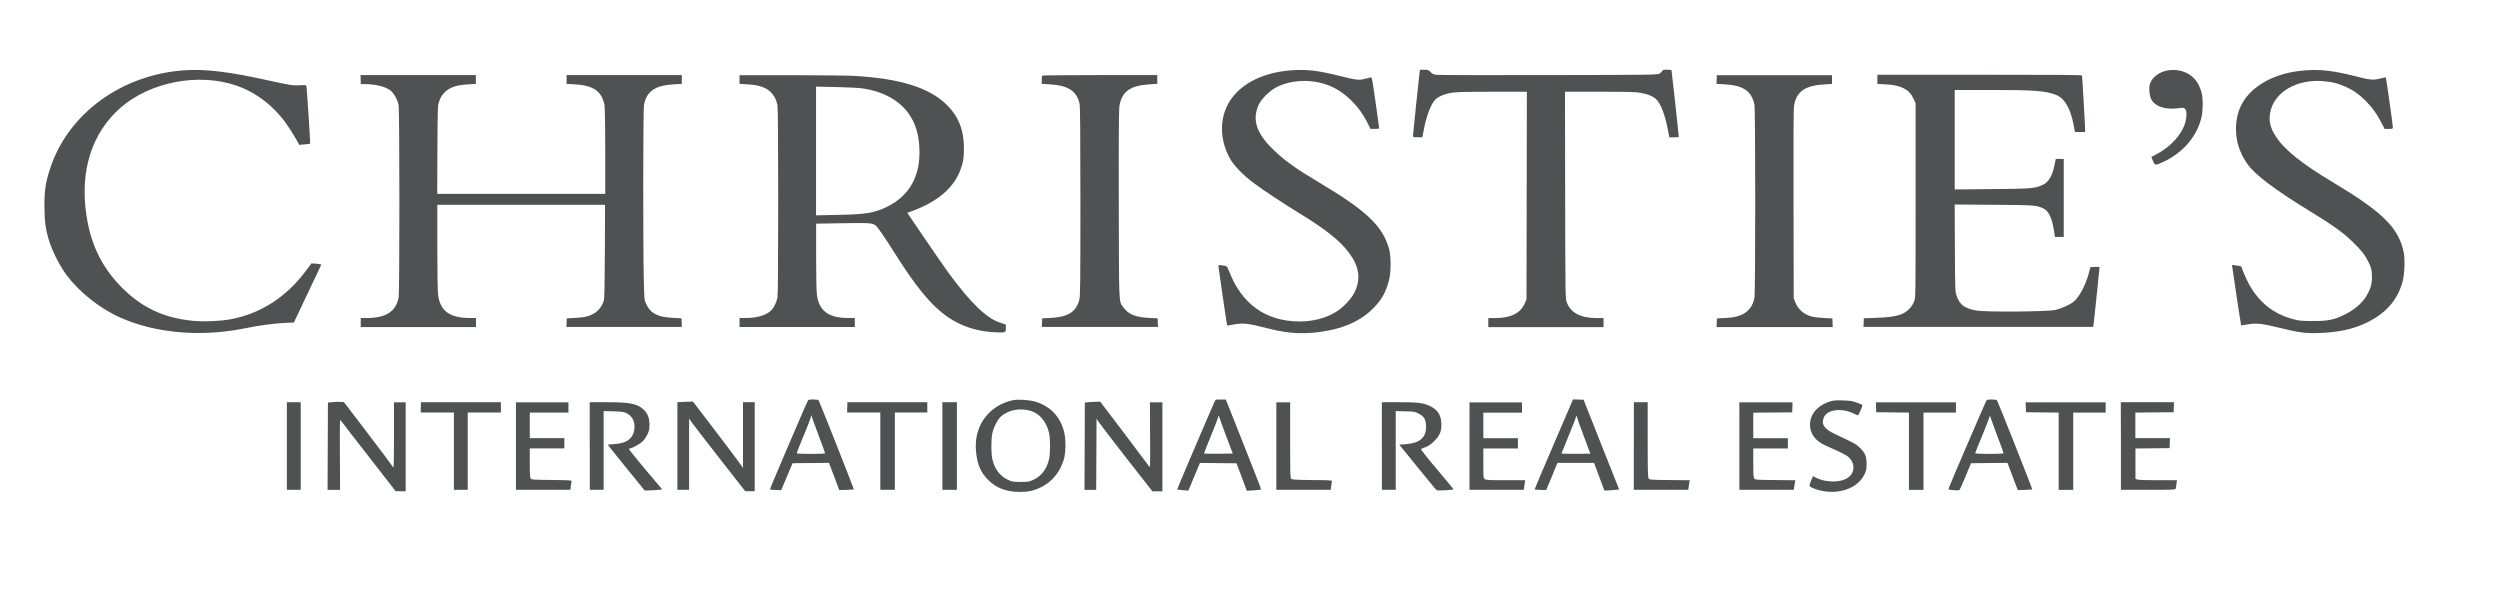
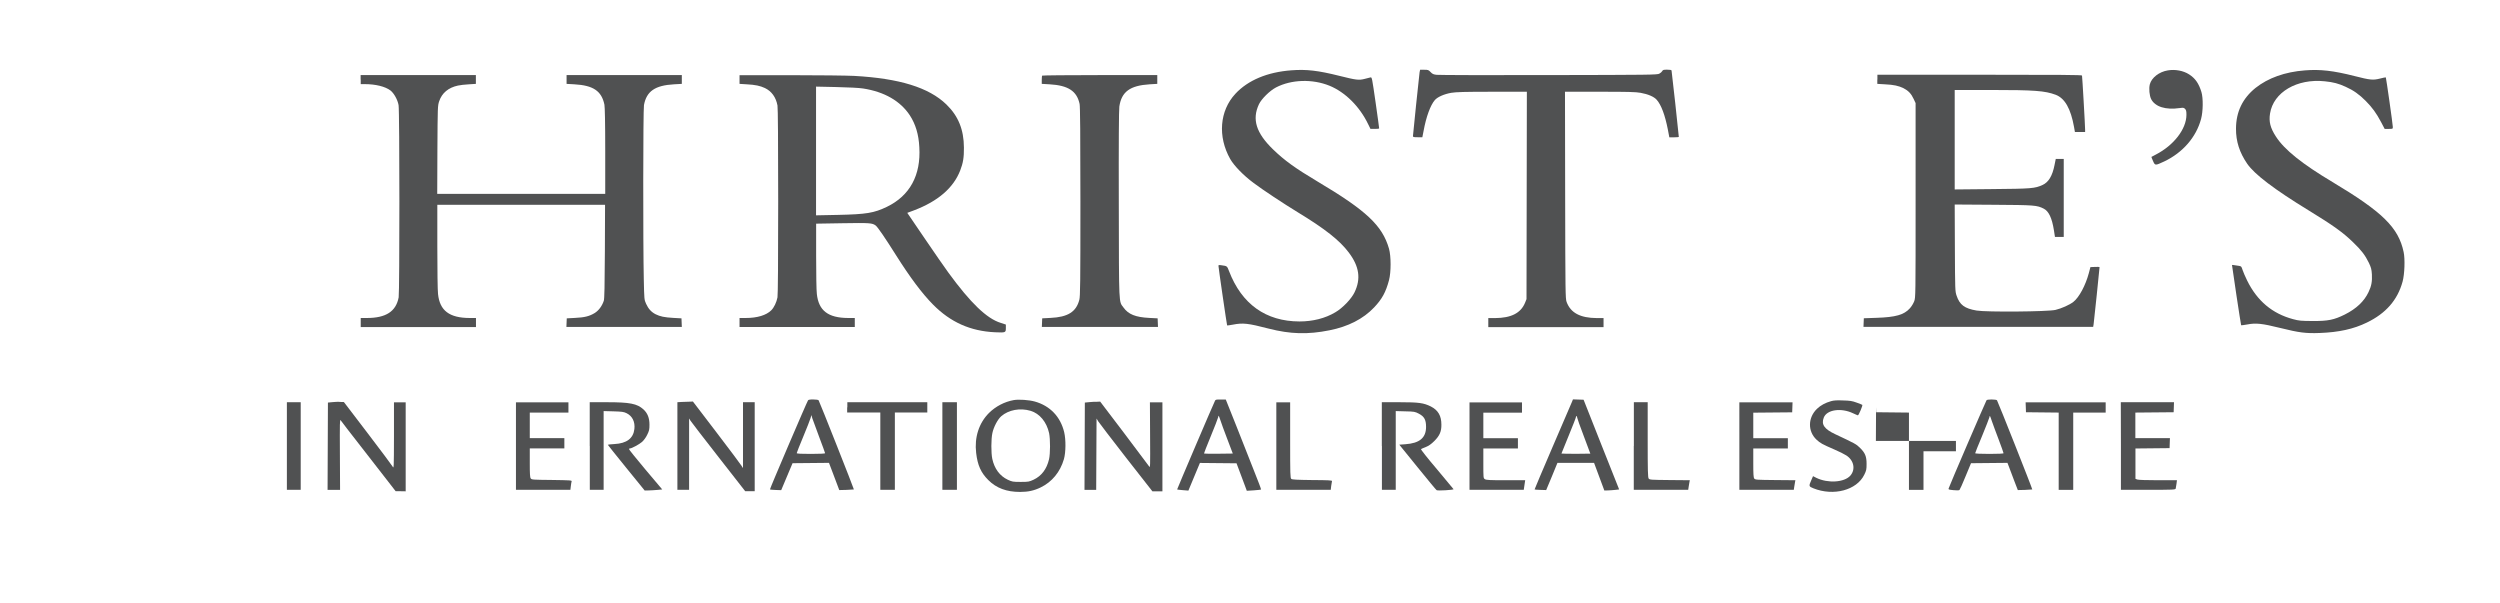
<svg xmlns="http://www.w3.org/2000/svg" version="1.1" id="layer" x="0px" y="0px" viewBox="0 0 282 68" style="enable-background:new 0 0 282 68;" xml:space="preserve">
  <style type="text/css">
	.st0{fill:#505152;}
</style>
  <g transform="translate(0,725) scale(0.1,-0.1)">
-     <path class="st0" d="M207.5,7170.7c-70.7-5.1-130.6-48.9-150.9-110.6c-5.2-16-6.5-24.4-6.5-42.7c0.1-17.7,1.3-26.4,5.8-40.6   c3.7-11.4,12.3-27.9,19.3-37.3c14.8-19.5,37.7-37.7,60.9-47.9c40.2-17.8,91.8-22,141.4-11.7c12.4,2.6,32.5,5.4,42.9,5.8l11.1,0.5   l15.5,32.7l15.5,32.7l-2.1,0.5c-1.2,0.3-3.7,0.5-5.7,0.6l-3.5,0.1l-6.5-8.7c-21.9-29.4-51.3-48.2-85-54.3   c-11.4-2.1-30.9-2.9-42.7-1.6c-32.6,3.3-56.9,14.8-79.5,37.4c-20.2,20.3-32.7,43.7-38.4,72.5c-10.1,50.8,0.9,94.8,31.4,125.3   c30.4,30.5,83.1,44,127.3,32.7c24.6-6.3,45.7-20.5,62.4-41.9c4.4-5.7,11.1-16.1,16-25.1l1.3-2.5l6.1,0.5c3.3,0.3,6.1,0.7,6.3,0.9   c0.3,0.3-3.7,61.8-4.2,64.6c-0.3,1.5-0.8,1.6-7.3,1.2c-8.2-0.4-11.4,0.1-36.7,5.7C257.6,7169.2,231.2,7172.4,207.5,7170.7z" />
    <path class="st0" d="M1456.8,7170.7c-27.2-2-49.1-11.2-63.3-26.5c-17.8-19.2-20.1-48.3-5.8-73.6c4.3-7.5,14.9-18.5,26.4-27   c10.5-7.9,33.5-23.1,49.4-32.8c31.1-18.9,47.6-31.9,57.9-45.6c11.9-15.7,13.9-29.7,6.5-45c-3.5-7.3-13.4-17.7-21.7-22.5   c-11.4-6.8-25.4-10.3-40.4-10.3c-37.9,0.1-65.1,19.5-79.4,56.7c-2.3,6-2.2,5.8-8.7,6.7c-2.4,0.4-3.3,0.2-3.3-0.5   c-0.1-1.2,9.5-67.1,9.8-67.4c0.1-0.2,3,0.3,6.5,0.9c11.4,2.2,17,1.6,40.5-4.5c24.2-6.2,43.9-6.8,68.4-1.9   c21.2,4.2,38.2,12.9,50.4,25.8c9,9.5,13.2,17.2,16.8,30.7c2.4,9.1,2.4,27,0,35.6c-7.5,26.1-25.5,43-80.7,75.8   c-25,14.9-37.2,23.7-50.1,36.2c-19.1,18.5-23.9,33.9-15.9,50.9c2.9,6.1,12.2,15.3,19.3,19c17.4,9,41,9.7,60.3,1.9   c17.6-7.2,33.9-23.3,43.5-43.2l2.7-5.5h4.9c2.7,0,4.9,0.2,4.9,0.6c0.1,0.3-1.8,13.5-4,29.2c-4,27.6-4.1,28.6-5.7,28.3   c-0.9-0.2-3.9-0.9-6.7-1.7c-6.5-1.7-9.5-1.3-28.7,3.5C1487,7170.4,1473.7,7172,1456.8,7170.7z" />
    <path class="st0" d="M1601.3,7168.6c-0.5-3.6-7.5-70.4-7.5-72.2c0-1,1-1.2,5.3-1.2h5.3l1.5,7.6c2.8,15.3,7.6,28.5,12.5,34.2   c3,3.6,10.6,6.9,18.6,8.3c5.5,0.9,14.6,1.2,46.1,1.2h39.2l-0.2-116.9l-0.2-117l-1.6-4c-4.8-11.8-15.7-17.3-33.9-17.4h-7.6v-5.1   v-5.1h65h65v5.1v5.1h-7.5c-18.8,0.1-29.7,5.9-34.2,18.3c-1.3,3.7-1.4,9.8-1.6,120.5l-0.2,116.5h39.2c31.8,0,40.5-0.2,46.1-1.2   c8.4-1.5,15.2-4.4,18.2-7.9c5.1-5.8,9.3-17.1,12.5-33.3l1.7-9h5.4c2.9,0,5.3,0.2,5.3,0.5c0,1.7-7.9,74-8.2,74.9   c-0.2,0.6-1.9,0.9-5,0.9c-3.9,0-4.8-0.2-5.5-1.6c-0.5-0.9-1.9-2.2-3.3-2.9c-2.3-1.3-9.7-1.4-124.7-1.6c-67.2-0.2-124.1,0-126.5,0.3   c-3.5,0.4-4.7,0.9-6.8,3.1c-2.3,2.4-2.8,2.6-7.1,2.6h-4.7L1601.3,7168.6z" />
    <path class="st0" d="M2445.3,7170.6c-9.8-1.6-18.3-8.2-20.3-15.7c-1.2-4.6-0.5-12.7,1.5-16.7c4.4-8.6,16.3-12.4,32.2-10.1   c3.9,0.5,4.6,0.5,6-0.9c1.3-1.3,1.6-2.6,1.6-6.8c-0.1-16-14.2-34.3-34.6-44.8c-2.6-1.3-4.7-2.4-4.9-2.6c-0.1-0.1,0.7-2.2,1.8-4.6   c2.3-5.3,2.4-5.3,12.7-0.5c20.8,9.9,36,27.3,41.5,47.9c2.3,8.4,2.5,23.5,0.4,30.4c-2.9,9.6-7,15.5-13.9,19.9   C2462.8,7170.3,2453.6,7172,2445.3,7170.6z" />
    <path class="st0" d="M2599.8,7170.6c-22.3-1.7-41.3-8.5-55.6-19.8c-14.6-11.8-21.9-26.9-22-45.8c-0.1-14.6,4-27.1,12.7-39.8   c8.3-11.9,30-28.5,69.2-52.5c27.8-17,39.1-25.1,50.4-36.2c9-8.6,13.5-14.5,17.5-22.8c2.6-5.5,3.1-7.2,3.5-13.3   c0.4-7.9-0.5-13.1-3.8-19.9c-4.9-10.4-13.8-18.8-26.8-25.3c-12.1-6-18.8-7.4-36.2-7.3c-13.1,0.1-15.1,0.2-22.2,2.1   c-23.4,6.3-40.5,20.6-51.8,43.7c-2.1,4.3-4.4,9.6-5.1,11.8c-1.2,3.9-1.5,4.2-4,4.6c-7,1.1-7.9,1.2-7.9,0.9c0-1.3,10-67.7,10.3-67.9   c0.2-0.2,3.3,0.3,6.9,0.9c9.7,1.9,16.8,1.1,37-3.9c21.8-5.4,29-6.3,45-5.7c21.2,0.8,37.9,4.4,53,11.8   c21.3,10.3,34.5,25.3,40.2,46.1c2.3,8.3,2.9,25.6,1.2,33.4c-5.8,27.6-23.8,45.2-80.3,79c-34.3,20.5-54.2,36.4-63.8,51.3   c-6.3,9.7-8.1,16.8-6.6,26c3.8,24,30.4,39.6,61.8,36.3c9.7-1,15.4-2.5,23.5-6.2c8.9-4,15.3-8.6,22.6-15.9   c7.4-7.5,11.9-13.6,17.4-24l4-7.6h4.6c4.5,0,4.6,0,4.6,2.2c0,2.7-7.5,55.4-7.9,55.9c-0.2,0.2-3.1-0.4-6.5-1.3   c-7.9-2-11.1-1.7-28.7,2.8C2632,7170.3,2617.2,7172,2599.8,7170.6z" />
    <path class="st0" d="M406.9,7160.2v-5.1h4.5c12.3,0,23.2-2.7,29.1-7.2c4-3.2,8-10.4,9.1-16.5c1.2-6.5,1.2-210.9,0.1-216.8   c-3-16-14.4-23.3-35.9-23.3h-6.9v-5.1v-5.1h65h65v5.1v5.1h-7.2c-22.8,0.1-33.7,8.3-35.6,27.1c-0.5,3.7-0.8,27.9-0.8,53.7v46.9h94.6   h94.6l-0.2-52.7c-0.2-38.4-0.5-53.5-1.2-55.5c-2-6.1-5.9-11.2-10.3-13.9c-6.1-3.7-11.6-5-22.2-5.5l-9.3-0.5l-0.2-4.8l-0.2-4.9H704   h65.1l-0.2,4.9l-0.2,4.8l-9,0.5c-10.4,0.6-15,1.6-20.1,4.1c-4.9,2.5-8.2,6.1-10.8,11.8c-2.1,4.7-2.1,4.7-2.6,27.6   c-0.9,39.5-0.8,191.4,0.2,196.6c2.9,15.6,12.5,22.2,33.9,23.4l8.8,0.5v5v4.9h-65h-65v-4.9v-5l8.8-0.5c21.3-1.2,30.7-7.5,33.9-23   c0.5-2.8,0.9-19.8,0.9-52.3v-48.3h-94.6h-94.9l0.2,49.7c0.3,48.7,0.3,49.7,2,54.8c3.1,9.3,10.4,15.4,21.2,17.7   c2.3,0.5,7.9,1.2,12.3,1.4l7.9,0.5v5v4.9h-65h-65v-5.1H406.9z" />
    <path class="st0" d="M834.2,7160.4v-5l8-0.5c9.7-0.5,15.3-1.7,20.6-4.2c7.5-3.6,12.4-10.2,14.2-19.7c0.5-2.6,0.8-41.6,0.8-108.2   c0-66.6-0.3-105.5-0.8-108.2c-1.1-5.7-3.9-11.5-7-14.6c-5.6-5.6-15.8-8.7-28.9-8.7h-6.9v-5.1v-5.1h65h65v5.1v5.1h-7.5   c-22.6,0.1-33.3,8.3-35.3,27.1c-0.5,3.7-0.8,23.1-0.8,43v36.3l29.8,0.5c30.9,0.5,33.5,0.3,37.4-2.6c2.3-1.8,10.6-13.9,23-33.6   c15.8-25,29.4-43.2,41.7-55.6c19.7-19.9,42.1-29.9,69.9-31.2c12.2-0.5,12.2-0.5,12.2,5.2v3.5l-5.8,1.9c-15.7,4.8-34,22.4-59.1,56.8   c-4.2,5.7-16.3,23.2-26.9,38.8l-19.4,28.5l7.5,2.8c27.2,10.3,44.6,25.4,52.2,45c3.3,8.5,4.3,14.7,4.2,25.8   c-0.1,20.3-6.3,35.6-19.8,48.7c-19.7,19.1-53,29.4-104.1,32.2c-7.9,0.4-40.2,0.8-71.8,0.8h-57.4V7160.4z M973.5,7150.2   c24.1-3.7,42.2-14.2,52.8-30.3c6.5-10,10-21.6,10.7-36c1.9-31.5-10.7-54.7-36.6-67.2c-14.5-7-23.1-8.4-55.1-9.1l-24.8-0.5v72.6   v72.6l22.8-0.5C956.9,7151.5,969.1,7150.9,973.5,7150.2z" />
    <path class="st0" d="M1175.6,7164.7c-0.3-0.2-0.5-2.5-0.5-4.9v-4.4l8.8-0.5c21-1.2,30.8-7.6,33.9-22.2c0.6-3,0.9-34.7,0.9-110.1   c0-93.3-0.2-106.6-1.2-110.7c-3.5-13.7-13-19.6-32.5-20.5l-9.4-0.5l-0.2-4.8l-0.2-4.9h65.5h65.5l-0.2,4.9l-0.2,4.8l-9.7,0.5   c-15.2,0.8-23.3,4-28.8,11.7c-5.4,7.4-5.1-0.2-5.3,116.2c-0.2,70.6,0.1,106.9,0.6,110.5c2.5,16.8,12.1,23.7,34.2,25.1l8.6,0.5v5   v4.9H1241C1205.1,7165.3,1175.9,7165,1175.6,7164.7z" />
-     <path class="st0" d="M1936.3,7160.4v-5l8.8-0.5c21.3-1.2,30.7-7.5,33.9-23c1.2-5.8,1.2-211.2,0-217.7c-1.6-8.7-6.1-15.1-13.1-18.6   c-5.5-2.8-9.7-3.7-19.9-4.3l-9.3-0.5l-0.2-4.8l-0.2-4.9h65.5h65.5l-0.2,4.9l-0.2,4.8l-9.3,0.5c-5.1,0.3-11.1,0.9-13.1,1.4   c-9.1,2.2-16,7.9-19.3,16.1l-1.9,4.6l-0.2,106.2c-0.2,74.8,0,107.7,0.6,111.2c2.7,16,12.3,22.7,34,24l8.8,0.5v5v4.9h-65h-65v-4.8   H1936.3z" />
    <path class="st0" d="M2117.6,7160.3v-4.9l8.4-0.5c10.4-0.5,15.6-1.7,21.2-4.4c5.4-2.8,8.7-6.2,11.4-12.1l2.2-4.7V7024   c0-107.8,0-109.8-1.6-113.9c-0.9-2.3-3-5.9-4.9-7.9c-6.5-7.3-16-10-37.5-10.7l-14.4-0.5l-0.2-4.8l-0.2-4.9h129.6h129.5l0.5,3   c0.4,2.5,6.7,63.1,6.7,64.4c0,0.2-2.3,0.4-5.2,0.2l-5.1-0.2l-1.8-6.8c-3.7-13.8-10.9-27.3-17.4-32.4c-4.3-3.4-13.5-7.5-20.3-9.1   c-8.6-2-78.1-2.6-88.9-0.7c-13.6,2.3-19.1,6.4-22.6,16.9c-1.6,4.7-1.7,6.1-1.9,53.8l-0.2,48.9l43.8-0.3c46.9-0.3,48.9-0.5,56.7-4.4   c5.6-2.9,9.2-10.5,11.4-24.2l1.2-7.7h5h4.9v44v44h-4.5h-4.5l-1.4-6.9c-2.4-12.2-6.7-19.3-13.4-22.4c-8.8-4-12.2-4.3-57.3-4.7   l-41.9-0.4v56.1v56.1h40.7c49.4,0,61-0.9,73.2-5.4c10.4-4,17-15.7,20.7-36.3l1-5.7h5.8h5.7v2.6c0,4.5-3.2,60.1-3.5,61.1   c-0.3,0.7-24.1,0.9-115.6,0.9h-115.2v-5.4H2117.6z" />
    <path class="st0" d="M911.5,6798.5c-1.3-1.8-43.4-100.2-43-100.6c0.2-0.2,3.2-0.5,6.6-0.6l6.1-0.2l6.4,15.2l6.4,15.2l20.6,0.2   l20.5,0.2l5.8-15.3l5.8-15.4l8.1,0.2c4.4,0.2,8.3,0.4,8.4,0.5c0.3,0.3-38.8,99.2-39.8,100.6c-0.5,0.5-2.7,0.9-6,0.9   C914.2,6799.5,911.9,6799.1,911.5,6798.5z M924,6757.2c3.7-9.7,6.7-18.1,6.7-18.4c0-0.5-5.8-0.8-16-0.8c-10.8,0-16,0.2-16,0.9   c0,0.5,3.3,8.8,7.3,18.4c4,9.7,7.8,19.2,8.3,21.1l1,3.4l0.9-3.4C916.8,6776.5,920.3,6767,924,6757.2z" />
    <path class="st0" d="M1143.5,6798.7c-10.5-1.9-20.4-7.1-27.9-14.5c-11.4-11.4-16.6-27.6-14.5-45.1c1.6-13.9,5.4-22.3,13.7-30.6   c9.1-9.1,20.6-13.4,35.9-13.4c9.1,0,15.8,1.5,23.2,5.1c12.8,6.2,22,17.4,26.2,31.9c2.2,7.8,2.3,21.9,0.3,30.4   c-4.2,17.5-16,29.8-33.2,34.6C1160.6,6798.9,1149.2,6799.7,1143.5,6798.7z M1162.5,6786.6c10.3-3.1,18.1-12.6,20.9-25.2   c1.4-6.8,1.4-23.2-0.1-29.5c-2.6-11.1-8.5-18.8-17.4-23c-5-2.3-5.7-2.5-14.6-2.5s-9.6,0.2-14.6,2.5c-9,4.3-15,12.4-17.4,23.5   c-1.4,6.6-1.4,22.3,0.1,29.1c1.4,6.8,6,15.5,10,19C1137.7,6787.7,1150.7,6790.1,1162.5,6786.6z" />
    <path class="st0" d="M1370.6,6798.1c-1.8-3.4-43-100-42.8-100.2c0.1-0.2,3-0.5,6.5-0.8l6.2-0.5l6.5,15.6l6.5,15.6l20.7-0.2   l20.6-0.2l3.8-10.1c2.1-5.5,4.7-12.5,5.8-15.5l2-5.4l7.9,0.5c4.3,0.3,8,0.7,8.2,0.9c0.2,0.2-3.4,9.9-8.1,21.5   c-4.6,11.7-13.6,34.5-20,50.7l-11.7,29.3h-5.7C1372.3,6799.5,1371.1,6799.2,1370.6,6798.1z M1384.4,6754.7l6.2-16.3l-16-0.2   c-8.8-0.1-16.2,0-16.4,0.2c-0.2,0.2,3.2,9,7.5,19.4s8.1,20.2,8.4,21.6c0.5,2.5,0.5,2.4,2.3-2.8   C1377.3,6773.5,1381,6763.7,1384.4,6754.7z" />
    <path class="st0" d="M1773.3,6797c-0.6-1.4-10.4-24.3-21.8-50.7c-11.4-26.5-20.6-48.3-20.5-48.4c0.2-0.2,3.1-0.4,6.6-0.5l6.5-0.2   l6.4,15.3l6.3,15.4h20.7h20.6l5.8-15.6l5.8-15.6l4,0.1c2.2,0.1,5.9,0.3,8.3,0.6l4.4,0.5l-20.1,50.6l-20,50.6l-6,0.2l-6,0.2   L1773.3,6797z M1779.1,6778.8c0-0.6,3.3-10,7.4-20.7c4-10.7,7.4-19.7,7.4-19.8s-7.3-0.2-16.3-0.2s-16.3,0.2-16.3,0.3   c0,0.2,3.7,9.3,8.2,20.2s8.2,20.4,8.2,21.1c0,0.8,0.4,1.1,0.8,0.9C1778.8,6780.2,1779.1,6779.4,1779.1,6778.8z" />
    <path class="st0" d="M2240.8,6798.5c-0.8-1.1-42.3-97.4-42.8-99.6c-0.3-1.1,0.5-1.3,5.6-1.8c3.6-0.4,6.2-0.3,6.7,0.2   s3.6,7.4,6.9,15.5l6.1,14.7l20.5,0.2l20.6,0.2l2-5.2c1.1-3,3.7-9.8,5.8-15.4l3.9-10.1l8,0.2c4.4,0.2,8.2,0.4,8.3,0.5   c0.4,0.3-38.8,99.3-39.8,100.6c-0.5,0.5-2.7,0.9-6,0.9S2241.3,6799.1,2240.8,6798.5z M2254.5,6754.2c3-8,5.5-14.9,5.5-15.4   s-5.6-0.8-16-0.8c-9.8,0-16,0.3-16,0.8c0,0.4,3.4,9,7.7,19.2c4.2,10.2,7.9,19.7,8.3,21.2c0.5,2.6,0.6,2.4,2.7-3.9   C2248,6771.7,2251.4,6762.2,2254.5,6754.2z" />
    <path class="st0" d="M2065.5,6797.5c-6.5-1.8-11.8-4.7-15.9-8.6c-10.4-10-10.6-25.5-0.5-34.9c4.2-3.9,6.4-5.1,20-11   c5.4-2.3,11.4-5.3,13.5-6.7c8.6-5.5,10.7-15.8,4.6-22.8c-6.8-7.7-25.3-8.9-38.4-2.5l-3.7,1.9l-1.9-4.4c-3-6.8-3-7.2,2.3-9.3   c22.6-9.1,48.9-2.2,57.4,15.3c2.3,4.7,2.6,5.8,2.6,12.2c0,8.5-1.6,12.5-7.7,18.4c-3.9,3.9-5.7,4.8-27.6,15.1   c-12.4,5.8-16,11-13,18.7c3.4,9,19.5,11.4,33.1,4.9c2.6-1.2,5.1-2.3,5.4-2.3c0.9,0,5.6,11.1,5,11.8c-0.4,0.3-3.3,1.5-6.5,2.6   c-4.9,1.8-7.3,2.2-15.2,2.4C2072.4,6798.6,2068.5,6798.4,2065.5,6797.5z" />
    <path class="st0" d="M375,6796.4l-5.1-0.5l-0.2-49.3l-0.2-49.2h7h7.1l-0.2,40.2c-0.2,35.9-0.1,39.9,0.9,38.3   c0.6-1,11.1-14.6,23.3-30.2s25.8-33.2,30.4-39.1l8.3-10.7h5.7l5.6-0.1v50.2v50.2H451h-6.6v-37.5c-0.1-37.4-0.1-37.6-1.6-34.9   c-0.9,1.5-13.5,18.5-28.2,37.7l-26.7,35l-3.9,0.1C381.8,6796.9,377.8,6796.7,375,6796.4z" />
    <path class="st0" d="M769,6796.6l-4.9-0.3v-49.4v-49.4h6.6h6.6v40.3v40.2l1.6-2.6c0.9-1.4,15.1-19.9,31.7-41.1l30-38.4h5.3h5.4   v50.2v50.2h-6.6h-6.6v-37.1V6722l-1.8,2.8c-0.9,1.6-13.6,18.4-28.2,37.6l-26.5,34.7l-3.9-0.2C775.6,6796.9,771.7,6796.7,769,6796.6   z" />
    <path class="st0" d="M1228.8,6796.4l-5.1-0.5l-0.2-49.3l-0.2-49.2h6.6h6.6l0.2,40.3l0.2,40.2l1.9-3.2c1.1-1.8,15.3-20.2,31.5-41.1   l29.6-37.8h5.7h5.6v50.2v50.2h-7.1h-7l0.2-37.3c0.2-35.4,0.2-37.1-1.1-35c-0.8,1.2-13.5,18.1-28.3,37.7L1241,6797l-3.7-0.2   C1235.5,6796.9,1231.6,6796.7,1228.8,6796.4z" />
    <path class="st0" d="M323.6,6746.9v-49.4h7.8h7.8v49.4v49.4h-7.8h-7.8V6746.9z" />
-     <path class="st0" d="M474.6,6790.5v-5.8h18.7H512v-43.6v-43.6h7.8h7.8v43.6v43.6h18.7H565v5.8v5.8h-45.1h-45.1v-5.8H474.6z" />
    <path class="st0" d="M582,6746.9v-49.4h30.7h30.7l0.5,4.1c0.2,2.2,0.7,4.7,0.9,5.4c0.4,1.2-1.3,1.3-22.3,1.6   c-21.4,0.2-22.7,0.3-23.8,1.7c-0.9,1.2-1.1,5-1.1,17.7v16.2h19.5h19.5v5.8v5.8h-19.5h-19.5v14.4v14.4h21.8h21.8v5.8v5.8h-29.6H582   V6746.9z" />
    <path class="st0" d="M665.3,6746.9v-49.4h7.8h7.8v44.4v44.4l11.1-0.3c9.6-0.3,11.5-0.5,14.8-2.1c6.5-3.2,9.7-9.7,8.8-17.8   c-1.2-10.6-8.7-16.3-22.6-17c-4-0.2-7.4-0.6-7.4-0.8c0-0.2,9.3-11.8,20.8-26l20.8-25.6l4.7,0.1c2.6,0.1,7,0.3,9.9,0.6l5.2,0.5   l-19,22.5c-10.4,12.4-18.8,22.8-18.6,23.2c0.2,0.3,0.9,0.6,1.3,0.6c1.9,0,10.4,4.6,13.5,7.3c1.9,1.7,4.4,5,5.8,8   c2.3,4.6,2.6,6,2.6,11.5c0,7.6-2.2,13-6.8,17.2c-7.2,6.5-15.3,8.1-41.2,8.1h-19.4v-49.4H665.3z" />
    <path class="st0" d="M955.6,6790.5v-5.8h18.7H993v-43.6v-43.6h8.2h8.2v43.6v43.6h18.3h18.3v5.8v5.8h-45.1h-45.1v-5.8H955.6z" />
    <path class="st0" d="M1063,6746.9v-49.4h8.2h8.2v49.4v49.4h-8.2h-8.2V6746.9z" />
    <path class="st0" d="M1439.7,6746.9v-49.4h30.7h30.7l0.5,4.4c0.3,2.4,0.7,4.8,0.9,5.4c0.3,0.9-4,1.1-22.2,1.2   c-17.7,0.2-22.8,0.5-23.7,1.3c-1.2,0.9-1.3,5-1.3,43.7v42.7h-7.8h-7.8L1439.7,6746.9L1439.7,6746.9z" />
    <path class="st0" d="M1558.8,6746.9v-49.4h7.8h7.8v44.4v44.4l10.7-0.3c10.2-0.2,11.1-0.4,15.3-2.6c6.1-3.2,8.2-6.8,8.2-14.9   c0-12.4-7.3-18.5-23.4-19.6l-6.8-0.5l20.5-25.3c11.3-13.9,20.9-25.6,21.6-26c1.2-0.9,19.4,0.2,19.1,1.1   c-0.2,0.4-8.6,10.5-18.8,22.6c-10.3,12.1-18.3,22.2-17.9,22.6c0.3,0.3,2.7,1.3,5.3,2.3c3.4,1.4,6.1,3.2,9.8,6.9   c5.9,5.9,8,10.7,7.9,18.4c0,10-3.7,16.3-11.9,20.5c-8.1,4-13.4,4.8-35.6,4.8h-19.7v-49.4H1558.8z" />
    <path class="st0" d="M1657.6,6746.9v-49.4h30.6h30.6l0.8,5.4l0.8,5.4h-21.9c-18.5,0-22.1,0.2-23.6,1.2c-1.7,1.2-1.7,1.5-1.7,17.9   v16.7h19.5h19.5v5.8v5.8h-19.5h-19.5v14.4v14.4h21.8h21.8v5.8v5.8h-29.6h-29.6V6746.9z" />
    <path class="st0" d="M1842.9,6746.9v-49.4h30.7h30.7l0.5,3.3c0.2,1.8,0.6,4.2,0.9,5.4l0.4,2.1l-22.6,0.2   c-21.4,0.2-22.7,0.3-23.8,1.7c-0.9,1.3-1.1,8.6-1.1,43.8v42.3h-7.8h-7.8v-49.4H1842.9z" />
    <path class="st0" d="M1962,6746.9v-49.4h30.7h30.7l0.5,3.3c0.2,1.8,0.6,4.2,0.9,5.4l0.4,2.1l-22.6,0.2c-21.4,0.2-22.7,0.3-23.8,1.7   c-0.9,1.2-1.1,5-1.1,17.7v16.2h19.5h19.5v5.8v5.8h-19.5h-19.5v14.4v14.4l22,0.2l21.9,0.2l0.2,5.7l0.2,5.6h-30h-30L1962,6746.9   L1962,6746.9z" />
-     <path class="st0" d="M2116.2,6790.7l0.2-5.7l18.5-0.2l18.4-0.2V6741v-43.6h8.2h8.2v43.6v43.6h18.3h18.3v5.8v5.8h-45.1H2116   L2116.2,6790.7z" />
+     <path class="st0" d="M2116.2,6790.7l0.2-5.7l18.5-0.2l18.4-0.2V6741v-43.6h8.2h8.2v43.6h18.3h18.3v5.8v5.8h-45.1H2116   L2116.2,6790.7z" />
    <path class="st0" d="M2285.1,6790.7l0.2-5.7l18.5-0.2l18.4-0.2V6741v-43.6h8.2h8.2v43.6v43.6h18.3h18.3v5.8v5.8h-45.1h-45.2   L2285.1,6790.7z" />
    <path class="st0" d="M2392.4,6746.9v-49.4h30.7c28.6,0,30.7,0.1,31.1,1.4c0.2,0.7,0.6,3.2,0.9,5.4l0.5,4h-21.4   c-12.1,0-22.3,0.3-23.4,0.8l-2,0.8v17.1v17.1l19.3,0.2l19.2,0.2l0.2,5.7l0.2,5.6h-19.5h-19.5v14.4v14.4l21.6,0.2l21.6,0.2l0.2,5.7   l0.2,5.6h-30h-30L2392.4,6746.9L2392.4,6746.9z" />
  </g>
</svg>